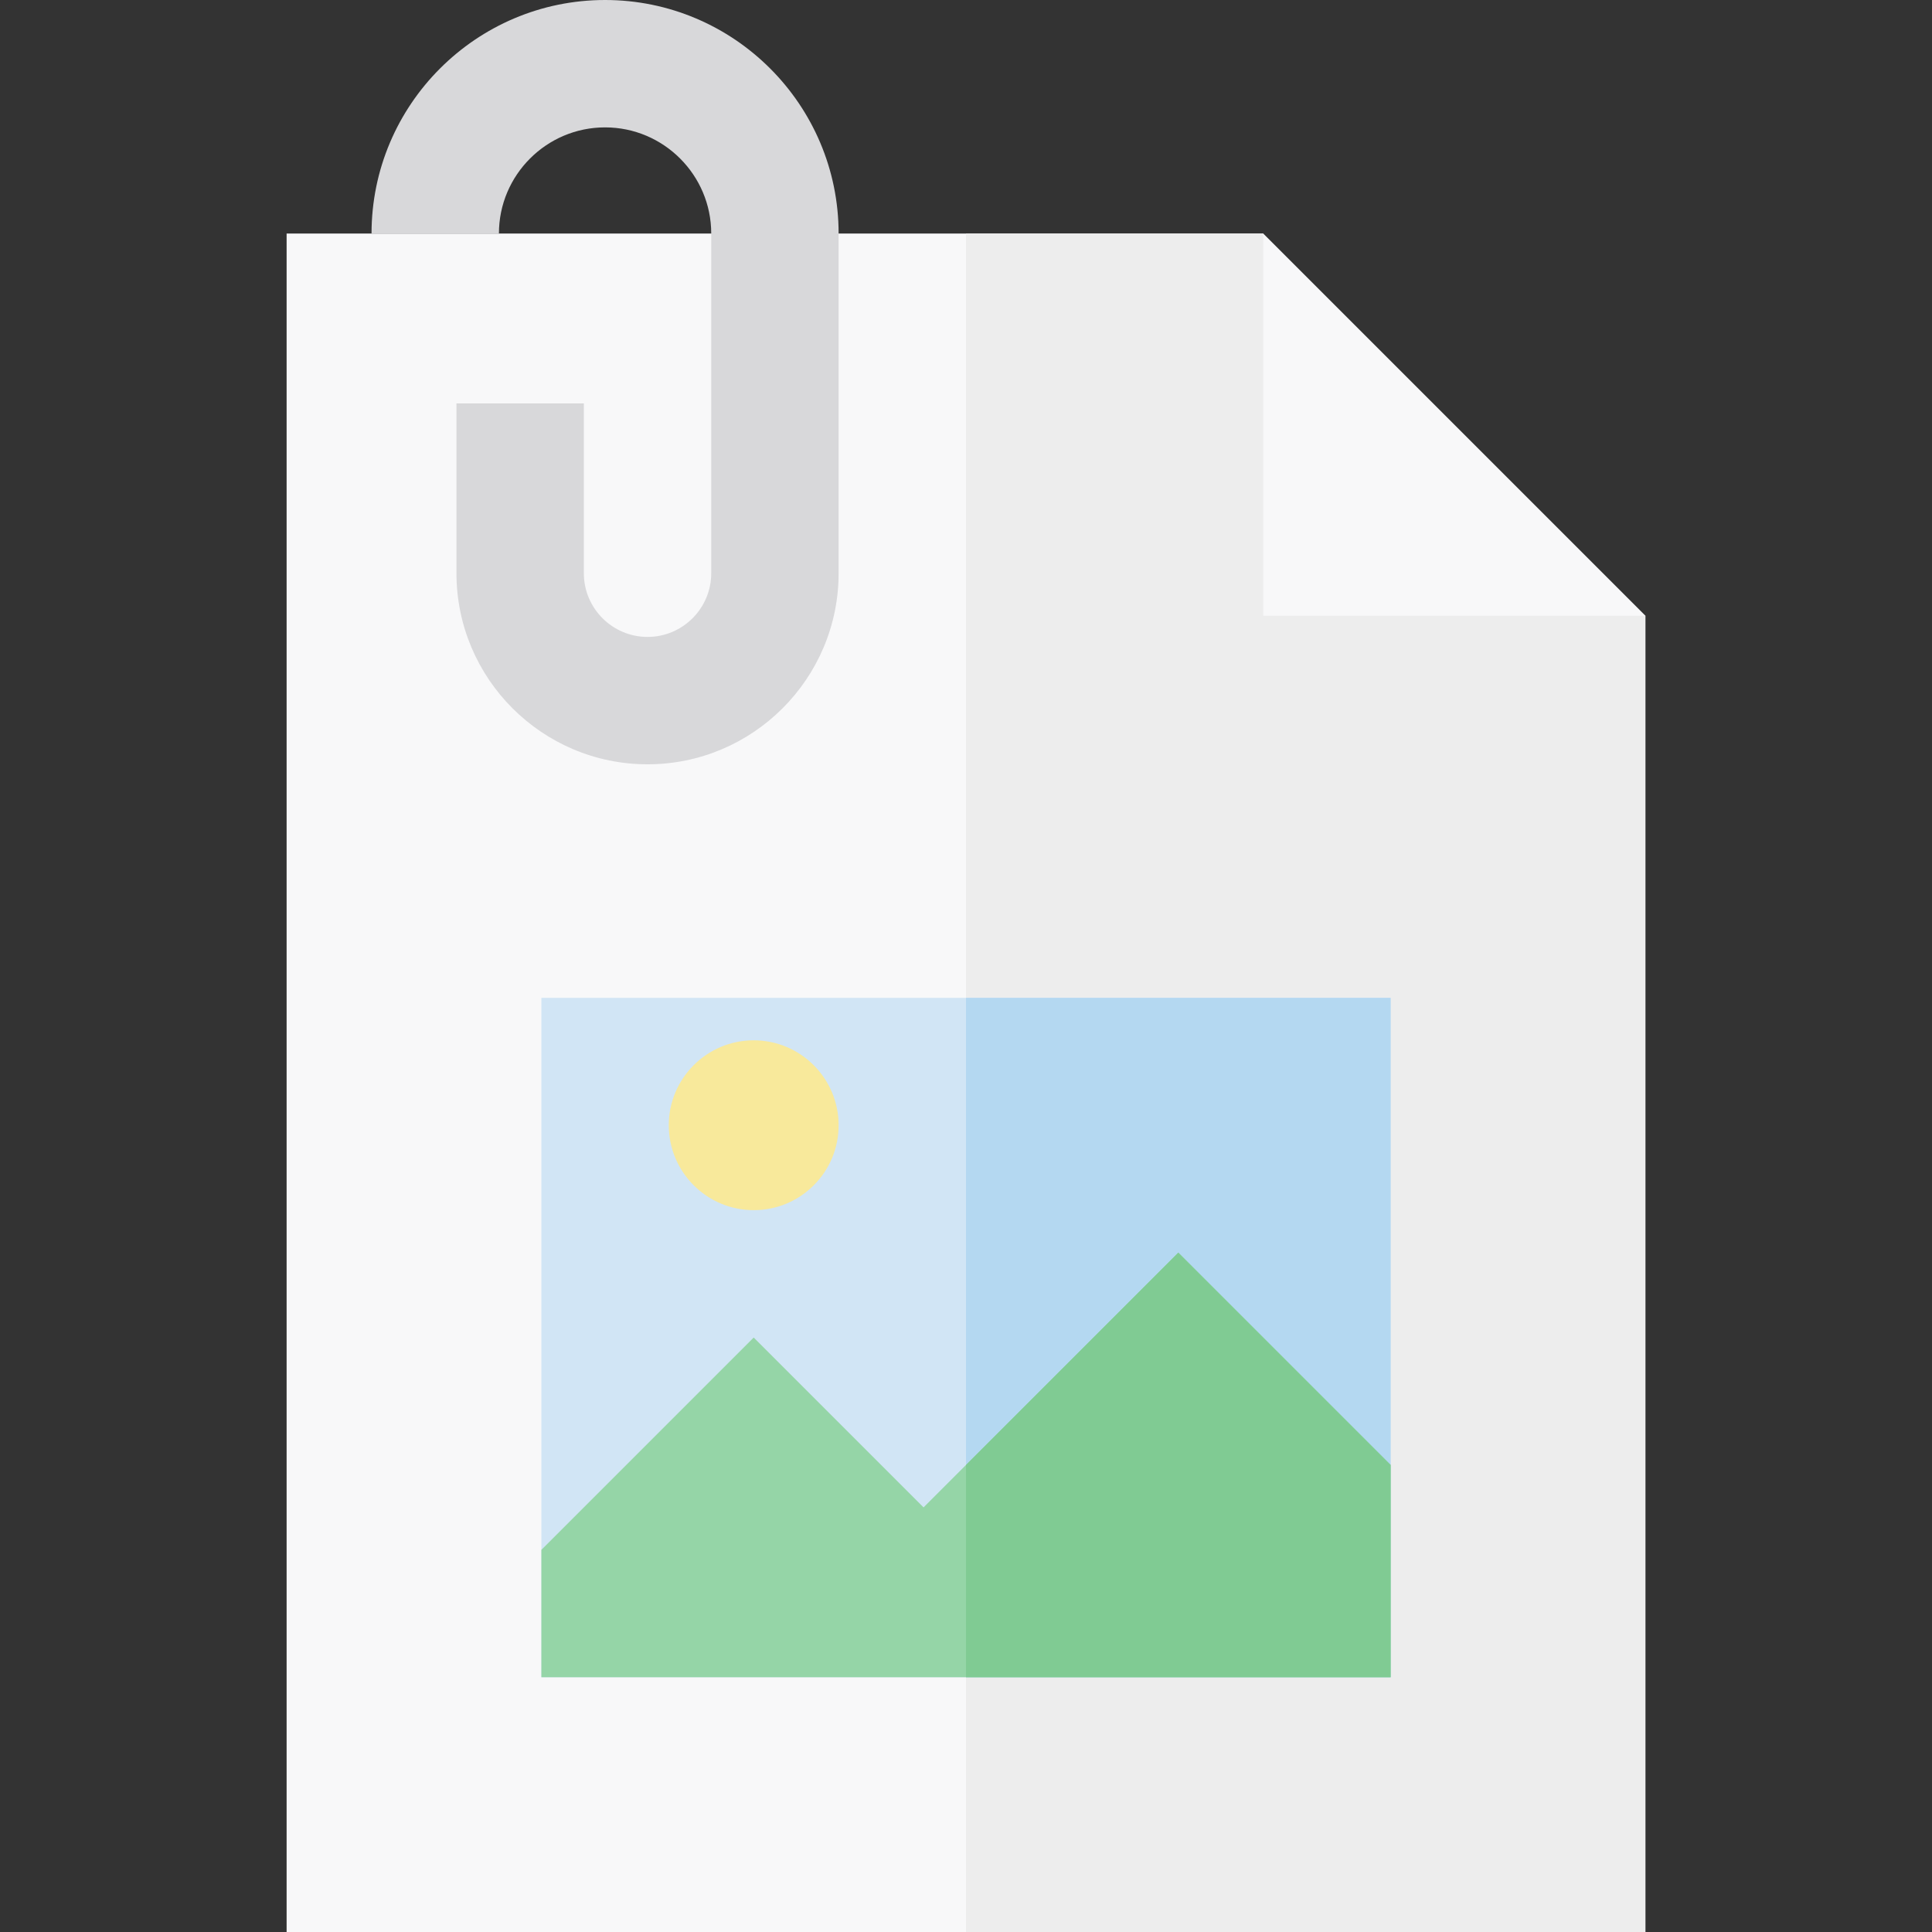
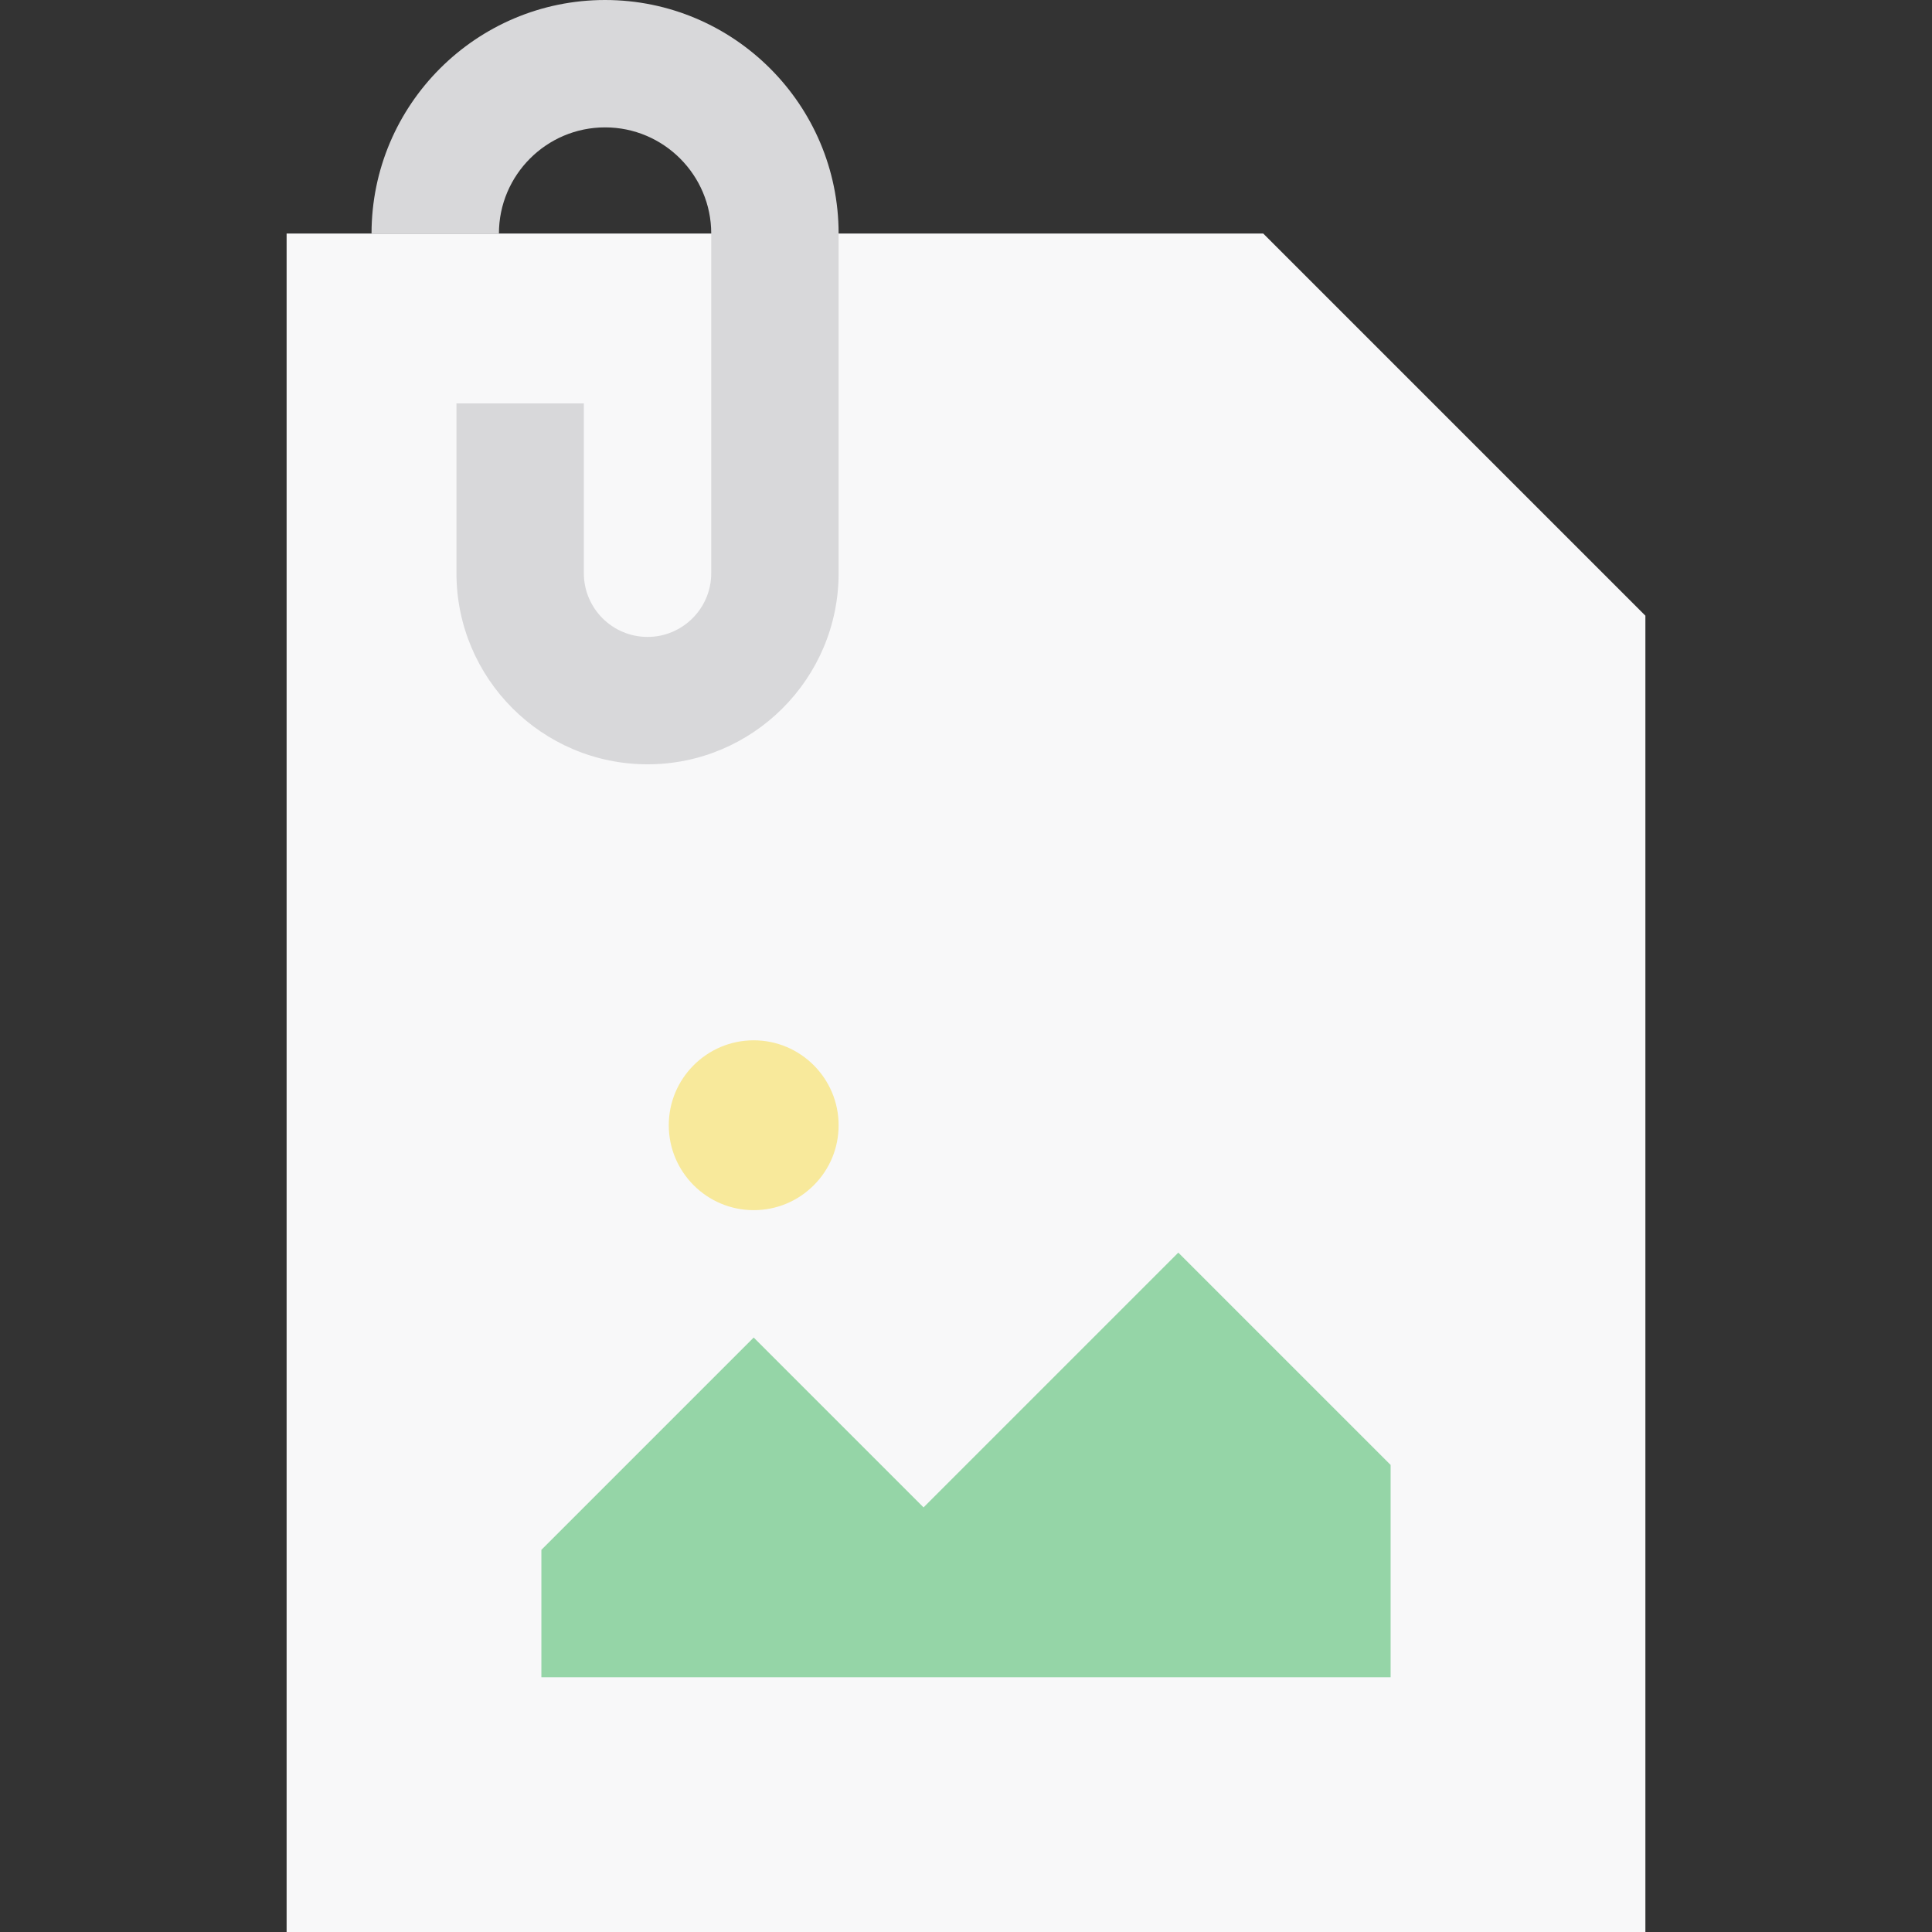
<svg xmlns="http://www.w3.org/2000/svg" version="1.1" id="Layer_1" x="0px" y="0px" viewBox="0 0 512 512" style="enable-background:new 0 0 512 512;" xml:space="preserve">
  <rect x="0" y="0" width="512" height="512" fill="#333333" stroke="none" />
  <polygon style="fill:#F8F8F9;" points="334.769,61.89 75.956,61.89 75.956,512 436.044,512 436.044,163.165 " />
-   <polygon style="fill:#EDEDED;" points="334.769,163.165 334.769,61.89 256,61.89 256,512 436.044,512 436.044,163.165 " />
-   <rect x="143.473" y="264.44" style="fill:#D1E5F5;" width="225.055" height="180.044" />
-   <rect x="256" y="264.44" style="fill:#B4D8F1;" width="112.527" height="180.044" />
  <polygon style="fill:#95D5A7;" points="244.747,399.473 199.736,354.462 143.473,410.725 143.473,444.484 368.527,444.484   368.527,388.22 312.264,331.956 " />
  <path style="fill:#F8E99B;" d="M199.736,320.703c-12.41,0-22.505-10.096-22.505-22.505c0-12.41,10.096-22.505,22.505-22.505  s22.506,10.096,22.506,22.505c0.002,6.008-2.339,11.662-6.592,15.915C211.399,318.363,205.747,320.703,199.736,320.703z" />
  <path style="fill:#D8D8DA;" d="M171.604,202.549c-27.921,0-50.637-22.715-50.637-50.637v-45.011h33.758v45.011  c0,9.307,7.572,16.879,16.879,16.879s16.879-7.572,16.879-16.879V61.89c0-15.512-12.62-28.132-28.132-28.132  S132.22,46.378,132.22,61.89H98.462c0-34.126,27.764-61.89,61.89-61.89s61.89,27.764,61.89,61.89v90.022  C222.242,179.835,199.526,202.549,171.604,202.549z" />
-   <polygon style="fill:#80CB93;" points="368.527,388.22 312.264,331.956 256,388.22 256,444.484 368.527,444.484 " />
  <g>
</g>
  <g>
</g>
  <g>
</g>
  <g>
</g>
  <g>
</g>
  <g>
</g>
  <g>
</g>
  <g>
</g>
  <g>
</g>
  <g>
</g>
  <g>
</g>
  <g>
</g>
  <g>
</g>
  <g>
</g>
  <g>
</g>
</svg>